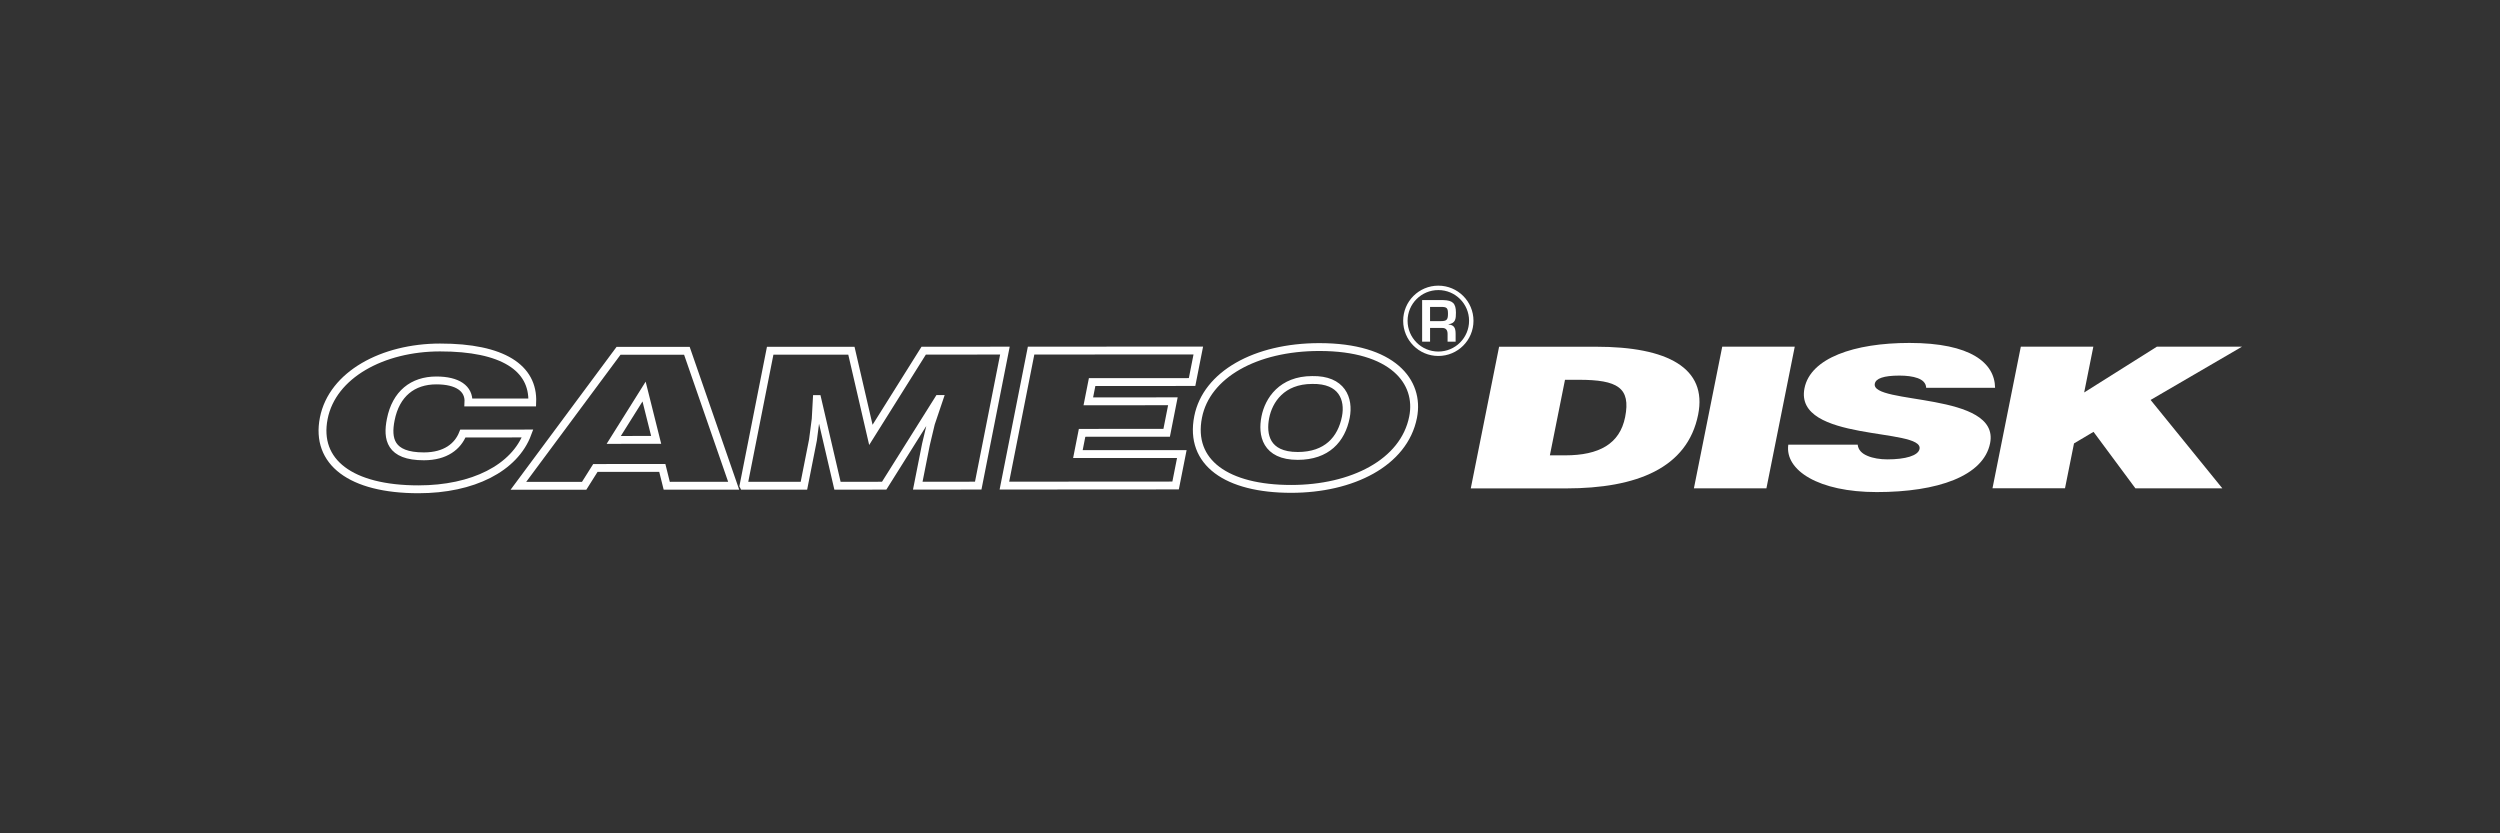
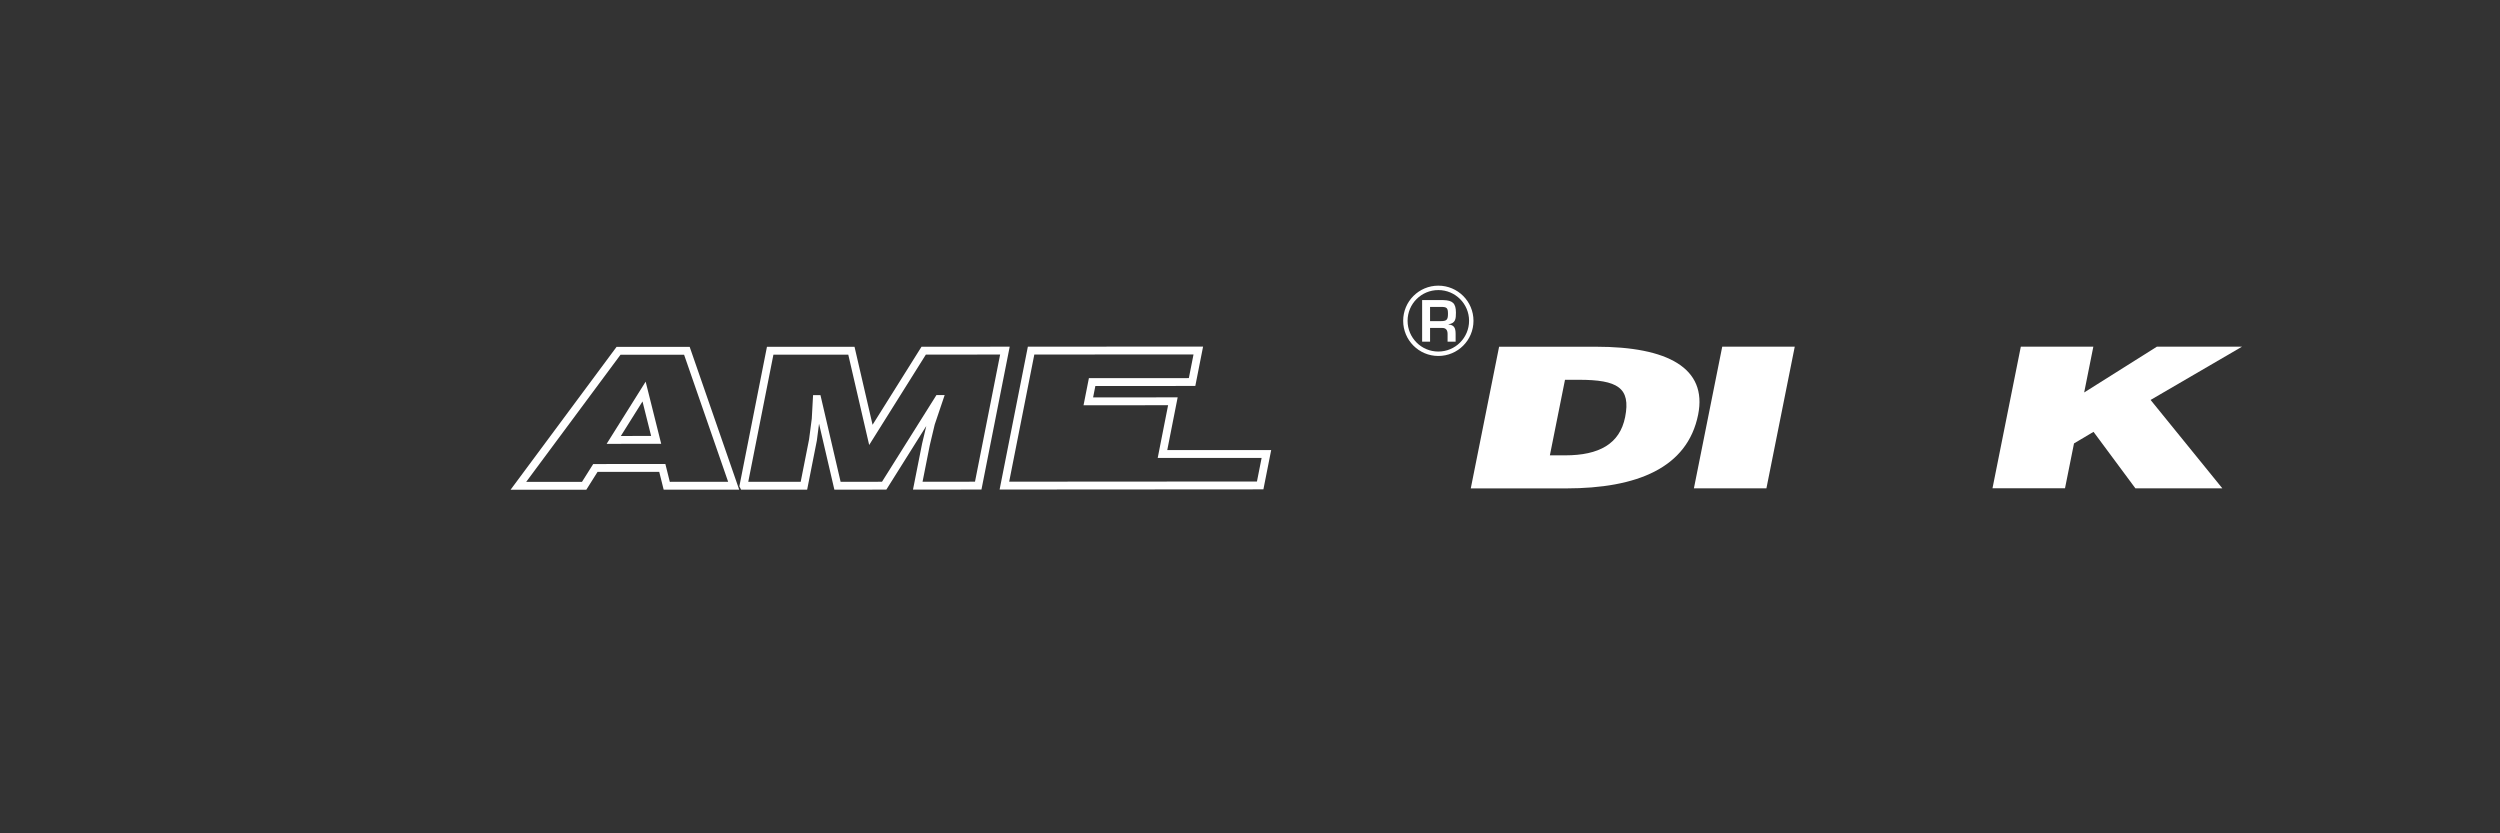
<svg xmlns="http://www.w3.org/2000/svg" version="1.1" id="Calque_1" x="0px" y="0px" width="340.157px" height="113.386px" viewBox="0 0 340.157 113.386" enable-background="new 0 0 340.157 113.386" xml:space="preserve">
  <rect x="0" y="0" width="340.157" height="113.386" fill="#333333" stroke="none" />
  <g>
    <g>
-       <path fill="none" stroke="#FFFFFF" stroke-width="1.069" d="M63.74,54.761c0.105-1.904-1.5-2.998-4.368-2.998    c-3.217,0.002-5.512,1.81-6.208,5.344c-0.509,2.57-0.134,4.99,4.517,4.984c2.943-0.004,4.604-1.352,5.301-3.104l8.796-0.004    c-1.752,4.732-7.467,7.591-14.832,7.593c-9.225,0.002-14.072-3.714-12.894-9.668c1.171-5.931,8.03-9.626,15.819-9.628    c8.525-0.008,12.743,2.77,12.547,7.479L63.74,54.761z" />
      <path fill="none" stroke="#FFFFFF" stroke-width="1.069" d="M89.28,59.851l-5.772,0.004l4.127-6.58L89.28,59.851z M79.481,66.099    l1.527-2.426l9.107-0.004l0.604,2.426l9.106-0.006l-6.367-18.361l-9.299,0.004L70.53,66.103L79.481,66.099z" />
      <path fill="none" stroke="#FFFFFF" stroke-width="1.069" d="M101.16,66.087l3.634-18.367l11.049-0.002l2.65,11.455l7.186-11.461    l11.053-0.005L133.1,66.075l-8.226,0.008l1.111-5.608l0.681-2.859l1.122-3.325h-0.079l-7.406,11.793l-6.351,0.009L111.21,54.3    h-0.076l-0.149,2.711l-0.372,2.858l-1.23,6.22h-8.222L101.16,66.087L101.16,66.087z" />
-       <path fill="none" stroke="#FFFFFF" stroke-width="1.069" d="M136.66,66.073l3.633-18.369l22.751-0.011l-0.846,4.287l-13.6,0.007    l-0.518,2.62l11.506-0.006l-0.846,4.285l-11.508,0.008l-0.569,2.889l14.14-0.003l-0.847,4.278L136.66,66.073z" />
-       <path fill="none" stroke="#FFFFFF" stroke-width="1.069" d="M178.543,51.705c4.041-0.08,5.064,2.564,4.574,5.059    c-0.6,3.029-2.591,5.267-6.537,5.271c-4.377,0.005-4.881-2.923-4.416-5.265C172.62,54.455,174.402,51.705,178.543,51.705z     M179.508,47.222c-8.682,0.002-15.354,3.75-16.487,9.5c-1.237,6.234,3.914,9.799,12.669,9.799    c8.255-0.006,15.348-3.528,16.579-9.76C193.225,51.927,189.463,47.214,179.508,47.222z" />
+       <path fill="none" stroke="#FFFFFF" stroke-width="1.069" d="M136.66,66.073l3.633-18.369l22.751-0.011l-0.846,4.287l-13.6,0.007    l-0.518,2.62l11.506-0.006l-0.846,4.285l-0.569,2.889l14.14-0.003l-0.847,4.278L136.66,66.073z" />
    </g>
    <g>
      <path fill="#FFFFFF" d="M212.938,51.675h1.878c5.269,0,7.103,1.069,6.302,5.086c-0.729,3.641-3.55,5.191-8.146,5.195h-2.091    L212.938,51.675z M213.077,66.454c9.658-0.005,16.527-2.785,17.979-10.045c1.266-6.343-4.174-9.233-13.872-9.231l-13.213,0.002    l-3.854,19.274H213.077z" />
      <path fill="#FFFFFF" d="M230.478,66.441l3.854-19.271h9.867l-3.855,19.271H230.478z" />
-       <path fill="#FFFFFF" d="M262.083,52.763c-0.033-0.668-0.498-1.07-1.158-1.312c-0.661-0.241-1.522-0.347-2.48-0.347    c-2.171,0-3.215,0.399-3.354,1.1c-0.58,2.889,17.088,1.094,15.687,8.104c-0.896,4.474-7.14,6.645-15.416,6.645    c-7.94,0.003-12.532-2.969-12.043-6.448l9.444-0.002c0.068,0.698,0.554,1.205,1.328,1.522c0.729,0.322,1.744,0.479,2.705,0.479    c2.469,0,4.199-0.505,4.381-1.415c0.586-2.916-17.123-0.906-15.653-8.269c0.817-4.099,6.748-6.159,14.274-6.159    c8.359-0.004,11.617,2.729,11.658,6.102H262.083L262.083,52.763z" />
      <path fill="#FFFFFF" d="M274.959,47.167h9.867l-1.248,6.234l9.9-6.234h11.58l-12.443,7.25l9.76,12.023h-11.83l-5.695-7.684    l-2.656,1.576l-1.225,6.107h-9.866L274.959,47.167z" />
    </g>
    <g>
      <path fill="none" stroke="#FFFFFF" stroke-width="0.601" d="M200.186,43.648c0,2.477-2.004,4.486-4.484,4.486    c-2.479,0-4.482-2.01-4.482-4.486c0-2.475,2.004-4.48,4.482-4.48C198.184,39.167,200.186,41.173,200.186,43.648z" />
      <g>
        <path fill="#FFFFFF" d="M194.579,44.621v1.867h-1.08v-5.656h2.891c1.232,0.033,1.709,0.416,1.709,1.697     c0,0.84-0.043,1.451-1.002,1.588v0.037c0.764,0.061,0.959,0.482,0.959,1.28v1.054h-1.094v-1.054c0-0.474-0.189-0.81-0.71-0.813     H194.579z M196.014,43.693c0.803,0,1.002-0.158,1.002-0.986c0-0.806-0.152-0.947-0.929-0.947h-1.509v1.934H196.014z" />
      </g>
    </g>
  </g>
</svg>